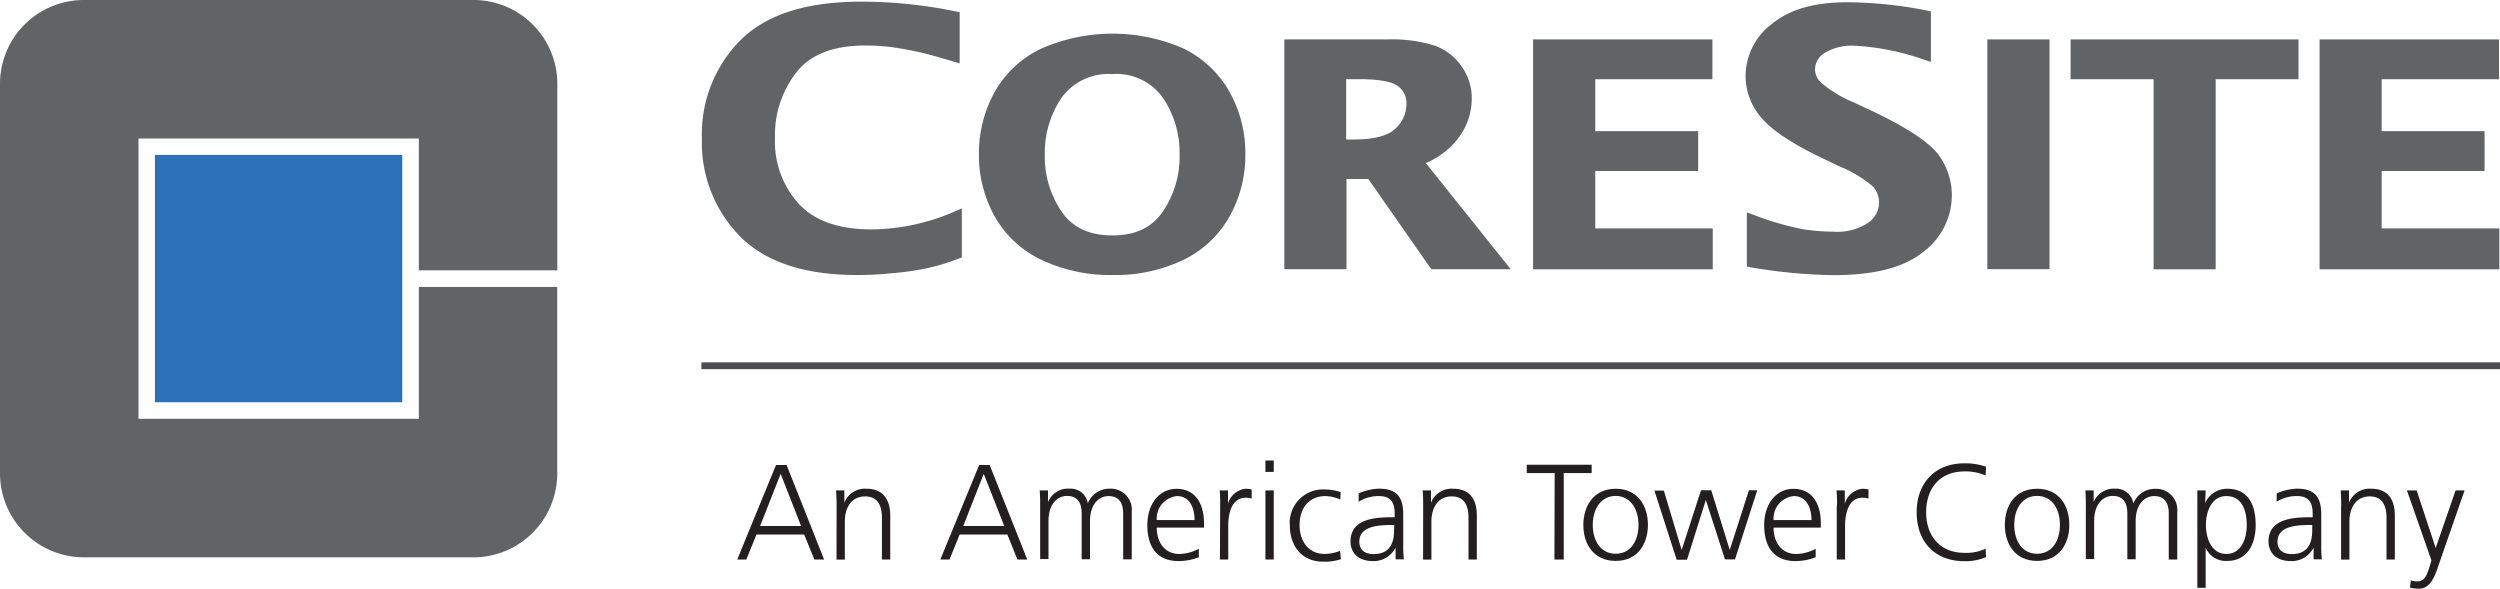
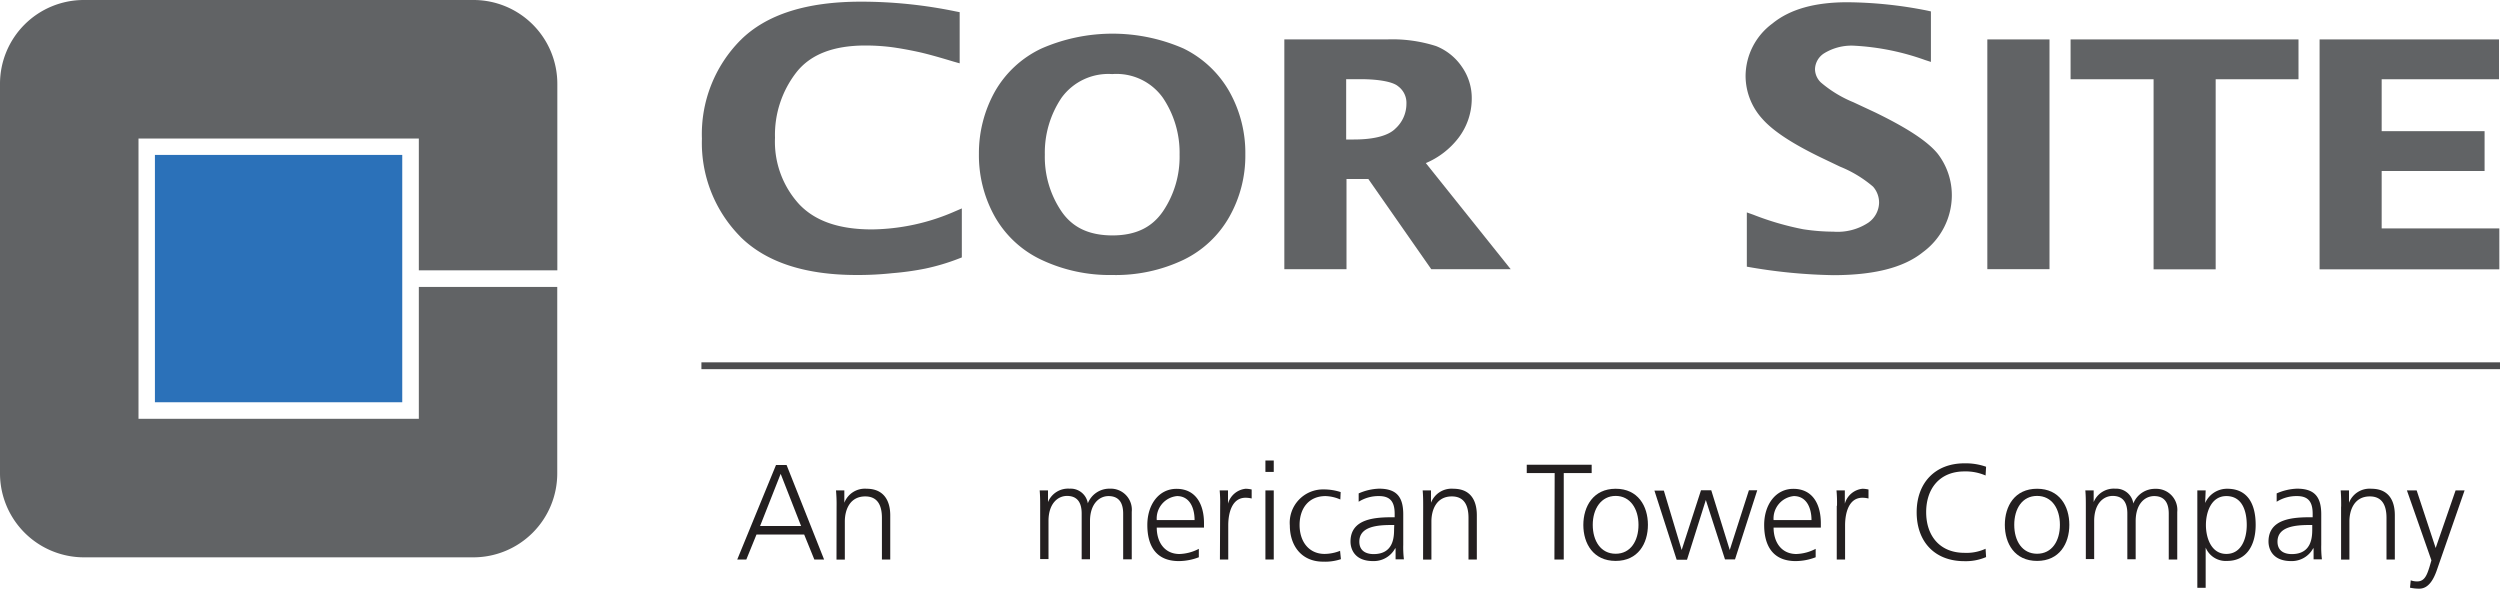
<svg xmlns="http://www.w3.org/2000/svg" id="Layer_1" data-name="Layer 1" viewBox="0 0 300 70.64">
  <defs>
    <style>.cls-1{fill:#616365;}.cls-2{fill:#2b71b9;}.cls-3{fill:#4d4d4f;}.cls-4{fill:#231f20;}</style>
  </defs>
  <path class="cls-1" d="M50.26,34.44V50.26H16.62V16.62H50.26V32.44H66.88V10.07A10.06,10.06,0,0,0,56.81,0H10.07A10.06,10.06,0,0,0,0,10.07V56.8A10.08,10.08,0,0,0,10.08,66.88H56.8A10.07,10.07,0,0,0,66.87,56.8V34.43H50.26Z" />
  <rect class="cls-2" x="18.59" y="18.59" width="29.68" height="29.68" />
  <path class="cls-1" d="M88.87,28.43a16,16,0,0,1-4.64-11.79A16,16,0,0,1,88.87,4.81C92,1.7,96.85.2,103.31.2a56.07,56.07,0,0,1,11.38,1.17l.47.09V7.6l-.74-.21c-1.79-.54-3.24-.95-4.37-1.19s-2.2-.43-3.19-.56a25.2,25.2,0,0,0-3-.18c-3.88,0-6.56,1.08-8.23,3.14A12.21,12.21,0,0,0,93,16.53a11.1,11.1,0,0,0,2.92,8c1.91,2,4.76,3,8.71,3a25.48,25.48,0,0,0,10-2.18l.79-.34v5.88l-.36.14a25.69,25.69,0,0,1-4.07,1.21,34,34,0,0,1-3.9.54,38.66,38.66,0,0,1-4.27.22c-6.16,0-10.87-1.5-14-4.61" />
  <path class="cls-1" d="M133.47,33A19.17,19.17,0,0,1,125,31.19,12.56,12.56,0,0,1,119.38,26a15.06,15.06,0,0,1-1.91-7.54A15.17,15.17,0,0,1,119.38,11,12.59,12.59,0,0,1,125,5.81a21.29,21.29,0,0,1,17,0A12.76,12.76,0,0,1,147.53,11a15,15,0,0,1,1.91,7.54A14.86,14.86,0,0,1,147.53,26,12.62,12.62,0,0,1,142,31.19,18.92,18.92,0,0,1,133.47,33Zm0-4.75c2.81,0,4.75-.95,6.08-2.88a11.67,11.67,0,0,0,2-6.81,11.78,11.78,0,0,0-2-6.82,6.83,6.83,0,0,0-6.08-2.85,6.93,6.93,0,0,0-6.09,2.85,11.78,11.78,0,0,0-2,6.82,11.63,11.63,0,0,0,2,6.81c1.31,1.91,3.27,2.87,6.09,2.88" />
  <path class="cls-1" d="M154.12,32.32V4.73h12.32a17.23,17.23,0,0,1,5.89.8,6.76,6.76,0,0,1,3.12,2.52,6.52,6.52,0,0,1,1.16,3.81A7.78,7.78,0,0,1,175,16.57a9.67,9.67,0,0,1-3.9,3L181.28,32.3h-9.53L164.2,21.48h-2.62V32.3h-7.46Zm8.34-15.58c2.56,0,4.21-.51,5-1.32a4,4,0,0,0,1.31-2.95,2.47,2.47,0,0,0-1-2.12c-.58-.5-2.16-.85-4.58-.85h-1.65v7.24Z" />
-   <polygon class="cls-1" points="183.97 32.32 183.97 4.73 205.49 4.73 205.49 9.51 191.43 9.51 191.43 15.74 203.78 15.74 203.78 20.52 191.43 20.52 191.43 27.41 205.53 27.41 205.53 32.32 183.97 32.32" />
  <polygon class="cls-1" points="278.35 32.32 278.35 4.73 299.88 4.73 299.88 9.51 285.8 9.51 285.8 15.74 298.15 15.74 298.15 20.52 285.8 20.52 285.8 27.41 299.92 27.41 299.92 32.32 278.35 32.32" />
  <path class="cls-1" d="M209.62,32V25.49l.76.27a34.27,34.27,0,0,0,6,1.75,24.39,24.39,0,0,0,3.63.29,6.71,6.71,0,0,0,4.19-1.08,3,3,0,0,0,1.29-2.39,2.9,2.9,0,0,0-.72-1.93A14.29,14.29,0,0,0,220.81,20l-2.34-1.12c-3.38-1.64-5.7-3.15-7-4.63a7.67,7.67,0,0,1-2-5.15,7.87,7.87,0,0,1,3.21-6.27c2.14-1.75,5.15-2.56,9-2.56a50.39,50.39,0,0,1,9.58,1l.45.1V7.43L231,7.2a29.72,29.72,0,0,0-8.39-1.71,6.28,6.28,0,0,0-3.67.88,2.34,2.34,0,0,0-1.14,1.92,2.25,2.25,0,0,0,.71,1.61,14.38,14.38,0,0,0,3.9,2.37L225,13.48c3.87,1.88,6.35,3.5,7.55,5a8.16,8.16,0,0,1,1.67,5,8.49,8.49,0,0,1-3.47,6.78c-2.33,1.88-5.91,2.75-10.72,2.76A64.61,64.61,0,0,1,209.62,32" />
  <rect class="cls-1" x="238.48" y="4.73" width="7.46" height="27.57" />
  <polygon class="cls-1" points="258.43 32.32 258.43 9.51 248.47 9.51 248.47 4.73 275.82 4.73 275.82 9.51 265.88 9.51 265.88 32.32 258.43 32.32" />
  <rect class="cls-3" x="84.17" y="43.48" width="215.83" height="0.82" />
  <path class="cls-4" d="M93.12,55.8h1.27l4.5,11.34H97.72l-1.22-3H90.78l-1.22,3H88.47Zm.56,1.06-2.47,6.26h4.92Z" />
  <path class="cls-4" d="M100.39,60.79a18.25,18.25,0,0,0-.07-1.94h1v1.48h0A2.64,2.64,0,0,1,104,58.65c2,0,2.83,1.37,2.83,3.19v5.3h-1v-5c0-1.55-.56-2.57-2-2.57-1.86,0-2.45,1.63-2.45,3v4.58h-1Z" />
-   <path class="cls-4" d="M117.5,55.8h1.26l4.51,11.34h-1.18l-1.21-3h-5.72l-1.22,3h-1.1Zm.55,1.06-2.46,6.26h4.92Z" />
  <path class="cls-4" d="M134.78,67.13v-5.5c0-1.18-.43-2.1-1.76-2.1-1.12,0-2.22.95-2.22,3v4.58h-1v-5.5c0-1.18-.43-2.1-1.76-2.1-1.13,0-2.22.95-2.22,3v4.58h-1V60.79c0-.63,0-1.28-.06-1.94h1v1.4l0,0a2.6,2.6,0,0,1,2.59-1.61,2.09,2.09,0,0,1,2.19,1.76h0a2.78,2.78,0,0,1,2.65-1.76,2.53,2.53,0,0,1,2.62,2.78v5.7h-1.05Z" />
  <path class="cls-4" d="M143.86,66.87a6.78,6.78,0,0,1-2.4.46c-2.75,0-3.78-1.85-3.78-4.33s1.4-4.34,3.5-4.34c2.34,0,3.3,1.89,3.3,4.12v.53h-5.67c0,1.75.94,3.17,2.73,3.17a5.34,5.34,0,0,0,2.32-.62Zm-.51-4.46c0-1.45-.58-2.88-2.11-2.88a2.7,2.7,0,0,0-2.43,2.88Z" />
  <path class="cls-4" d="M146.42,60.7a16.07,16.07,0,0,0-.06-1.85h1v1.59h0a2.46,2.46,0,0,1,2.13-1.79,3.51,3.51,0,0,1,.71.09v1.08a3,3,0,0,0-.74-.09c-1.62,0-2.07,1.82-2.07,3.31v4.1h-1Z" />
  <path class="cls-4" d="M152.85,56.63h-1V55.26h1Zm-1,2.22h1v8.29h-1Z" />
-   <path class="cls-4" d="M160.84,59.94a4.79,4.79,0,0,0-1.77-.41c-2,0-3.12,1.45-3.12,3.47s1.14,3.47,3,3.47a5.18,5.18,0,0,0,1.86-.37l.1,1a6,6,0,0,1-2.13.3c-2.67,0-4-2-4-4.34a4,4,0,0,1,4.1-4.33,6.53,6.53,0,0,1,2,.32Z" />
+   <path class="cls-4" d="M160.84,59.94a4.79,4.79,0,0,0-1.77-.41c-2,0-3.12,1.45-3.12,3.47s1.14,3.47,3,3.47a5.18,5.18,0,0,0,1.86-.37l.1,1a6,6,0,0,1-2.13.3c-2.67,0-4-2-4-4.34a4,4,0,0,1,4.1-4.33,6.53,6.53,0,0,1,2,.32" />
  <path class="cls-4" d="M167.42,65.8h0a2.92,2.92,0,0,1-2.64,1.53c-2.35,0-2.72-1.59-2.72-2.34,0-2.78,3-2.92,5.1-2.92h.2v-.41c0-1.42-.51-2.13-1.88-2.13a4.46,4.46,0,0,0-2.44.68v-1a6.51,6.51,0,0,1,2.44-.57c2.05,0,2.91.92,2.91,3.08v3.66a12,12,0,0,0,.08,1.74h-1V65.8ZM167.31,63H167c-1.77,0-3.88.19-3.88,2,0,1.09.78,1.49,1.72,1.49,2.41,0,2.45-2.1,2.45-3Z" />
  <path class="cls-4" d="M170.78,60.79c0-.63,0-1.28-.06-1.94h1v1.48h0a2.64,2.64,0,0,1,2.68-1.68c2.05,0,2.82,1.37,2.82,3.19v5.3h-1v-5c0-1.55-.56-2.57-2-2.57-1.86,0-2.45,1.63-2.45,3v4.58h-1Z" />
  <path class="cls-4" d="M186.56,56.77h-3.35v-1H191v1h-3.35V67.14h-1.12Z" />
  <path class="cls-4" d="M193.88,58.65c2.68,0,3.87,2.08,3.87,4.33s-1.19,4.33-3.87,4.33S190,65.23,190,63,191.2,58.65,193.88,58.65Zm0,7.8c1.79,0,2.74-1.54,2.74-3.47s-1-3.47-2.74-3.47-2.75,1.54-2.75,3.47S192.09,66.45,193.88,66.45Z" />
  <path class="cls-4" d="M208.2,67.13H207L204.7,60h0l-2.26,7.17h-1.24l-2.67-8.3h1.13L201.8,66h0l2.32-7.17h1.23L207.57,66h0l2.3-7.17h1Z" />
  <path class="cls-4" d="M217.88,66.87a6.74,6.74,0,0,1-2.4.46c-2.74,0-3.78-1.85-3.78-4.33s1.41-4.34,3.5-4.34c2.35,0,3.3,1.89,3.3,4.12v.53h-5.67c0,1.75.94,3.17,2.73,3.17a5.34,5.34,0,0,0,2.32-.62v1Zm-.5-4.46c0-1.45-.59-2.88-2.12-2.88a2.7,2.7,0,0,0-2.43,2.88Z" />
  <path class="cls-4" d="M220.44,60.7a16.07,16.07,0,0,0-.06-1.85h1v1.59h0a2.46,2.46,0,0,1,2.13-1.79,3.42,3.42,0,0,1,.71.09v1.08a3,3,0,0,0-.74-.09c-1.62,0-2.07,1.82-2.07,3.31v4.1h-1V60.7Z" />
  <path class="cls-4" d="M238.27,57.06a6,6,0,0,0-2.53-.49c-3,0-4.6,2.08-4.6,4.89s1.61,4.88,4.6,4.88a5.48,5.48,0,0,0,2.53-.49l.06,1a6.19,6.19,0,0,1-2.61.49c-3.57,0-5.72-2.35-5.72-5.87s2.21-5.87,5.72-5.87a7.36,7.36,0,0,1,2.61.41Z" />
  <path class="cls-4" d="M244.45,58.65c2.68,0,3.87,2.08,3.87,4.33s-1.19,4.33-3.87,4.33-3.87-2.08-3.87-4.33S241.77,58.65,244.45,58.65Zm0,7.8c1.79,0,2.74-1.54,2.74-3.47s-.95-3.47-2.74-3.47-2.74,1.54-2.74,3.47S242.66,66.45,244.45,66.45Z" />
  <path class="cls-4" d="M260.25,67.13v-5.5c0-1.18-.43-2.1-1.75-2.1-1.13,0-2.22.95-2.22,3v4.58h-1v-5.5c0-1.18-.43-2.1-1.76-2.1-1.13,0-2.22.95-2.22,3v4.58h-1V60.79c0-.63,0-1.28-.06-1.94h1v1.4l0,0a2.61,2.61,0,0,1,2.59-1.61A2.09,2.09,0,0,1,256,60.42h0a2.78,2.78,0,0,1,2.65-1.76,2.53,2.53,0,0,1,2.62,2.78v5.7h-1.05Z" />
  <path class="cls-4" d="M263.68,58.85h1l-.06,1.51h0a2.87,2.87,0,0,1,2.65-1.71c2.44,0,3.41,1.82,3.41,4.33s-1.14,4.33-3.41,4.33a2.6,2.6,0,0,1-2.59-1.6h0v4.83h-1V58.85Zm3.48.68c-1.82,0-2.45,1.94-2.45,3.47s.63,3.47,2.45,3.47,2.45-1.85,2.45-3.47S269.1,59.53,267.16,59.53Z" />
  <path class="cls-4" d="M277.58,65.8h0a2.92,2.92,0,0,1-2.63,1.53c-2.36,0-2.73-1.59-2.73-2.34,0-2.78,3-2.92,5.1-2.92h.2v-.41c0-1.42-.51-2.13-1.88-2.13a4.46,4.46,0,0,0-2.44.68v-1a6.55,6.55,0,0,1,2.44-.57c2.05,0,2.91.92,2.91,3.08v3.66a12,12,0,0,0,.08,1.74h-1V65.8ZM277.47,63h-.29c-1.77,0-3.88.19-3.88,2,0,1.09.78,1.49,1.72,1.49,2.41,0,2.45-2.1,2.45-3V63Z" />
  <path class="cls-4" d="M280.94,60.79c0-.63,0-1.28-.06-1.94h1v1.48h0a2.64,2.64,0,0,1,2.68-1.68c2.05,0,2.82,1.37,2.82,3.19v5.3h-1v-5c0-1.55-.56-2.57-2-2.57-1.86,0-2.45,1.63-2.45,3v4.58h-1V60.79Z" />
  <path class="cls-4" d="M292.28,65.76h0l2.39-6.91h1.08l-3.31,9.51c-.39,1.14-1,2.28-2.13,2.28a5,5,0,0,1-1.11-.12l.09-.88a2.24,2.24,0,0,0,.77.13c.88,0,1.17-.73,1.5-1.81l.21-.72-2.94-8.39H290Z" />
</svg>